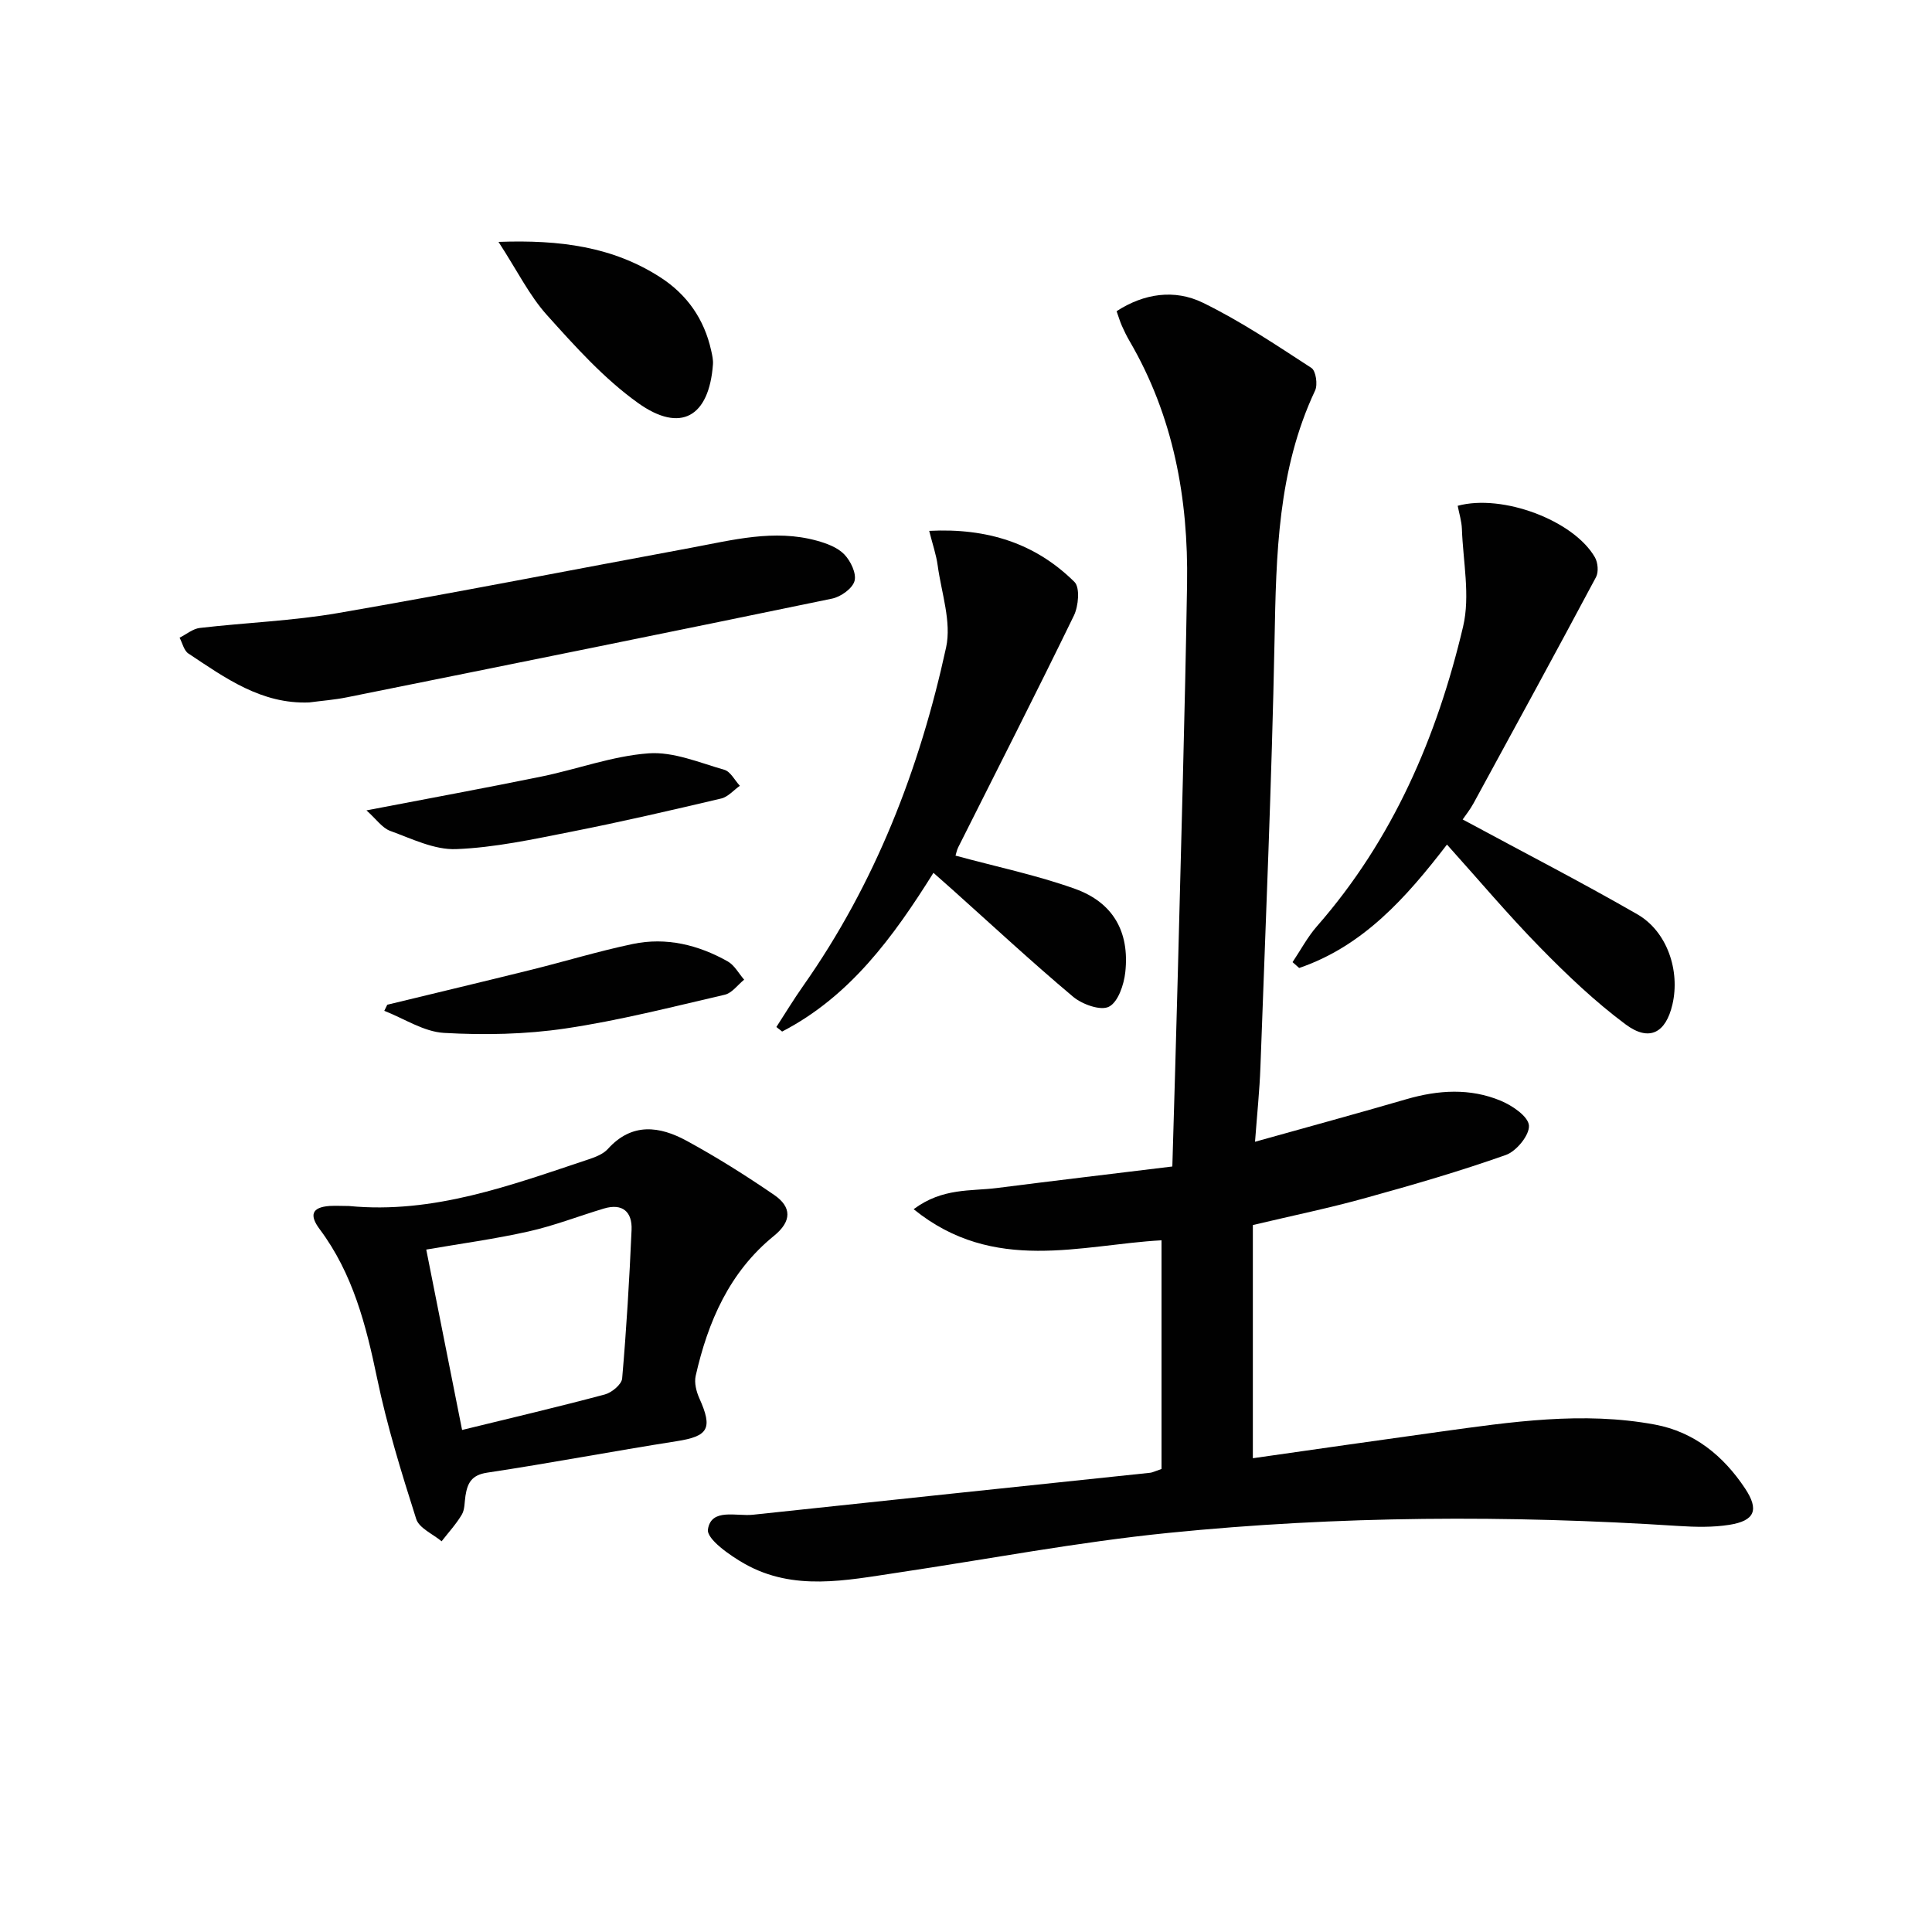
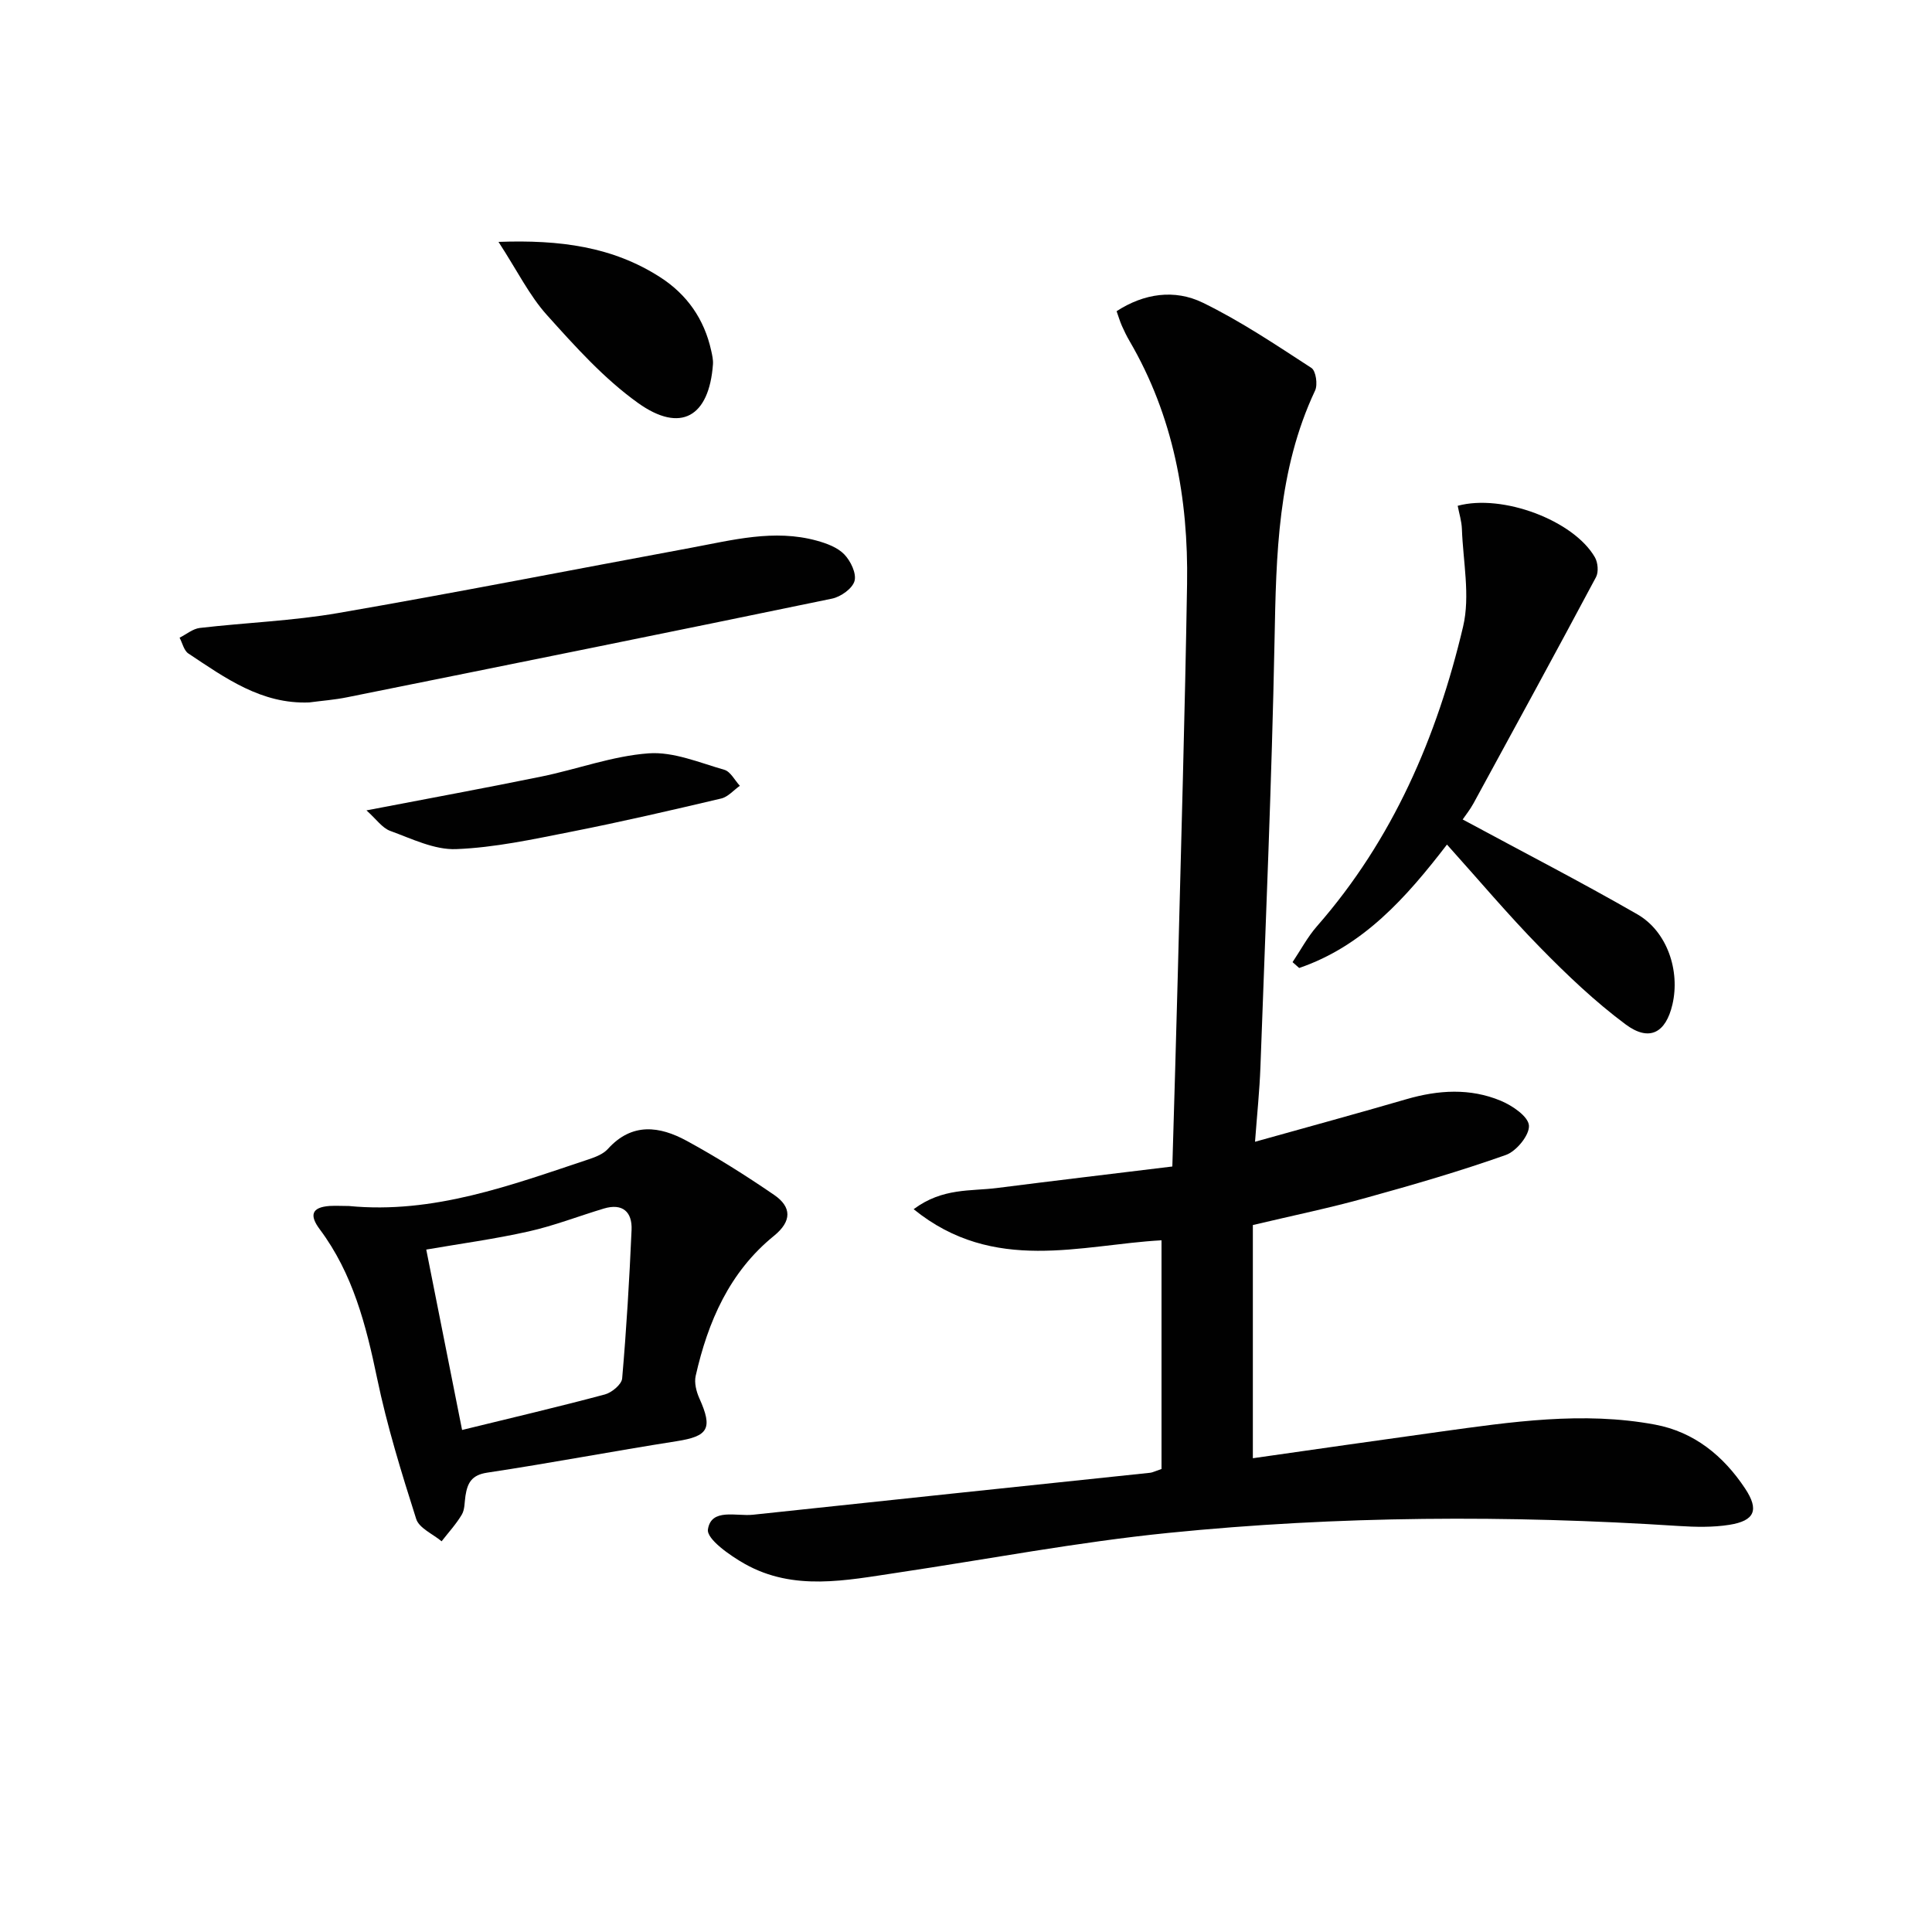
<svg xmlns="http://www.w3.org/2000/svg" enable-background="new 0 0 400 400" viewBox="0 0 400 400">
  <g fill="#010101">
    <path d="m259.39 253.63v48.28c12.72-1.81 25.67-3.68 38.63-5.47 14.83-2.05 29.69-4.28 44.64-1.49 8.08 1.51 14.15 6.45 18.64 13.22 2.94 4.43 2.03 6.69-3.26 7.53-3.42.54-6.98.46-10.46.24-35.26-2.28-70.51-2.11-105.65 1.43-18.8 1.89-37.43 5.45-56.14 8.24-10.66 1.59-21.45 3.87-31.57-1.81-3.09-1.74-7.95-5.15-7.65-7.15.67-4.48 5.9-2.67 9.32-3.04 27.41-2.94 54.84-5.8 82.25-8.69.46-.05.9-.29 2.34-.78 0-15.49 0-31.23 0-47.35-16.58.9-34.72 7.04-51.32-6.44 6-4.47 11.83-3.69 17.28-4.39 12-1.53 24.01-2.95 36.28-4.45.4-13.87.8-26.81 1.13-39.75.68-26.95 1.48-53.9 1.92-80.85.29-17.71-2.83-34.76-11.92-50.32-.59-1.01-1.1-2.06-1.57-3.12-.4-.91-.69-1.87-1.1-3.04 5.65-3.68 12-4.61 17.85-1.76 7.84 3.82 15.15 8.74 22.49 13.51.92.6 1.34 3.46.75 4.69-7.75 16.47-8.05 34-8.39 51.71-.58 29.44-1.86 58.86-2.92 88.29-.18 4.94-.7 9.86-1.12 15.52 11-3.08 21.21-5.86 31.37-8.82 6.58-1.91 13.16-2.32 19.51.33 2.38.99 5.69 3.24 5.83 5.12.15 1.97-2.59 5.33-4.77 6.1-9.51 3.37-19.23 6.19-28.96 8.88-7.33 2.05-14.8 3.59-23.43 5.63z" />
    <path d="m72.24 249.69c17.52 1.7 33.55-4.31 49.69-9.68 1.4-.47 2.97-1.08 3.92-2.13 5-5.54 10.73-4.73 16.33-1.68 6.23 3.39 12.27 7.2 18.12 11.21 3.62 2.49 3.66 5.44-.06 8.46-9.22 7.48-13.67 17.76-16.21 29-.32 1.43.14 3.24.76 4.63 2.83 6.28 1.87 7.86-4.73 8.89-13.09 2.05-26.11 4.54-39.21 6.51-3.25.49-4.07 2.18-4.48 4.79-.21 1.31-.12 2.81-.75 3.88-1.17 1.98-2.77 3.71-4.19 5.54-1.81-1.52-4.65-2.71-5.26-4.62-3.06-9.61-6.05-19.3-8.1-29.16-2.29-11-5.02-21.66-11.87-30.82-2.17-2.9-1.71-4.56 2.05-4.83 1.32-.07 2.66.01 3.99.01zm23.43 46.37c10-2.45 19.81-4.75 29.55-7.35 1.44-.38 3.48-2.08 3.59-3.31.89-10.23 1.5-20.5 1.95-30.76.16-3.73-1.86-5.59-5.75-4.42-5.2 1.56-10.3 3.56-15.58 4.74-6.99 1.57-14.11 2.53-21.18 3.75 2.46 12.46 4.9 24.72 7.42 37.35z" />
    <path d="m302.83 169.66c12.31 6.65 24.4 12.87 36.17 19.64 6.18 3.56 8.88 11.68 7.26 18.66-1.37 5.88-4.77 7.78-9.68 4.14-6.35-4.72-12.17-10.27-17.72-15.94-6.62-6.75-12.73-14.02-19.28-21.3-8.45 11-17.37 21.03-30.6 25.55-.46-.4-.91-.81-1.37-1.21 1.67-2.49 3.09-5.19 5.05-7.43 15.72-17.95 24.86-39.2 30.26-62.05 1.5-6.37-.01-13.46-.25-20.22-.06-1.61-.57-3.2-.87-4.78 9.28-2.52 24.02 3.03 28.41 10.67.62 1.08.79 3.04.23 4.09-8.36 15.67-16.87 31.26-25.37 46.85-.71 1.3-1.65 2.47-2.24 3.33z" />
-     <path d="m197.83 177.15c8.51 2.31 16.82 4.04 24.73 6.87 7.92 2.84 11.33 8.93 10.42 17.26-.28 2.59-1.49 6.19-3.39 7.15-1.73.88-5.54-.49-7.42-2.07-8.53-7.16-16.69-14.75-24.99-22.18-1.22-1.09-2.45-2.16-3.92-3.47-8.33 13.31-17.31 25.61-31.33 32.86-.4-.31-.79-.63-1.19-.94 1.83-2.83 3.58-5.71 5.52-8.47 14.95-21.23 24.15-44.97 29.62-70.12 1.15-5.28-.97-11.3-1.74-16.95-.3-2.22-1.05-4.37-1.76-7.18 12.07-.62 22.03 2.6 30.08 10.58 1.17 1.16.83 5-.12 6.96-7.82 16.09-15.95 32.02-23.97 48.01-.29.61-.41 1.28-.54 1.69z" />
    <path d="m64.03 145.43c-9.91.4-17.41-5.08-25.03-10.13-.92-.61-1.23-2.16-1.82-3.27 1.4-.7 2.74-1.85 4.19-2.02 9.56-1.11 19.25-1.46 28.71-3.1 24.35-4.21 48.6-8.98 72.9-13.48 8.64-1.6 17.28-3.93 26.13-1.49 2.03.56 4.29 1.39 5.68 2.83 1.32 1.36 2.57 3.95 2.13 5.52-.43 1.56-2.85 3.28-4.66 3.65-33.44 6.93-66.91 13.68-100.38 20.42-2.58.53-5.23.72-7.85 1.07z" />
    <path d="m103.21 50.08c12.72-.46 23.63.98 33.48 7.32 5.54 3.56 9.12 8.67 10.55 15.17.21.94.44 1.93.37 2.87-.8 10.85-6.67 14.32-15.53 7.98-7.04-5.04-13.02-11.71-18.86-18.21-3.62-4.03-6.08-9.08-10.01-15.13z" />
-     <path d="m80.18 208.02c9.9-2.4 19.81-4.76 29.7-7.21 7.06-1.75 14.03-3.88 21.14-5.37 6.92-1.45 13.56.18 19.65 3.61 1.4.79 2.28 2.5 3.4 3.78-1.33 1.07-2.52 2.78-4.03 3.12-10.96 2.54-21.9 5.35-33 6.99-8.25 1.22-16.78 1.39-25.12.91-4.19-.24-8.25-2.97-12.36-4.57.21-.42.42-.84.62-1.26z" />
    <path d="m75.87 167.78c12.9-2.48 24.58-4.62 36.21-7 7.44-1.52 14.74-4.27 22.22-4.81 5.13-.37 10.51 1.93 15.67 3.41 1.28.37 2.15 2.17 3.21 3.31-1.28.9-2.44 2.29-3.85 2.63-10.3 2.43-20.62 4.82-31.01 6.87-7.9 1.56-15.88 3.3-23.88 3.61-4.51.18-9.21-2.16-13.67-3.78-1.65-.61-2.87-2.43-4.9-4.24z" />
  </g>
</svg>